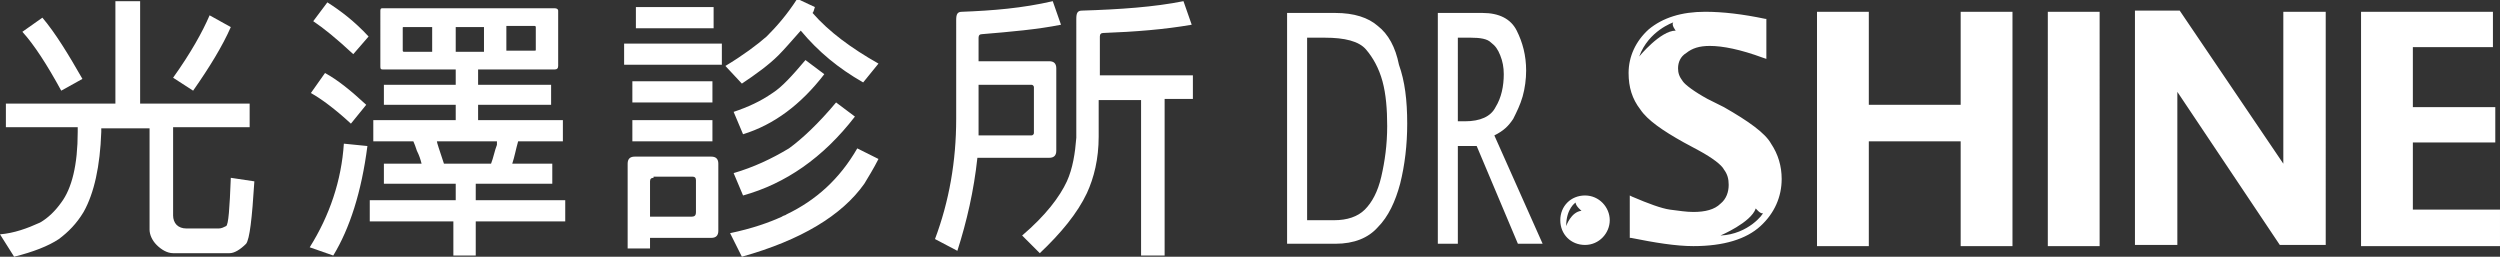
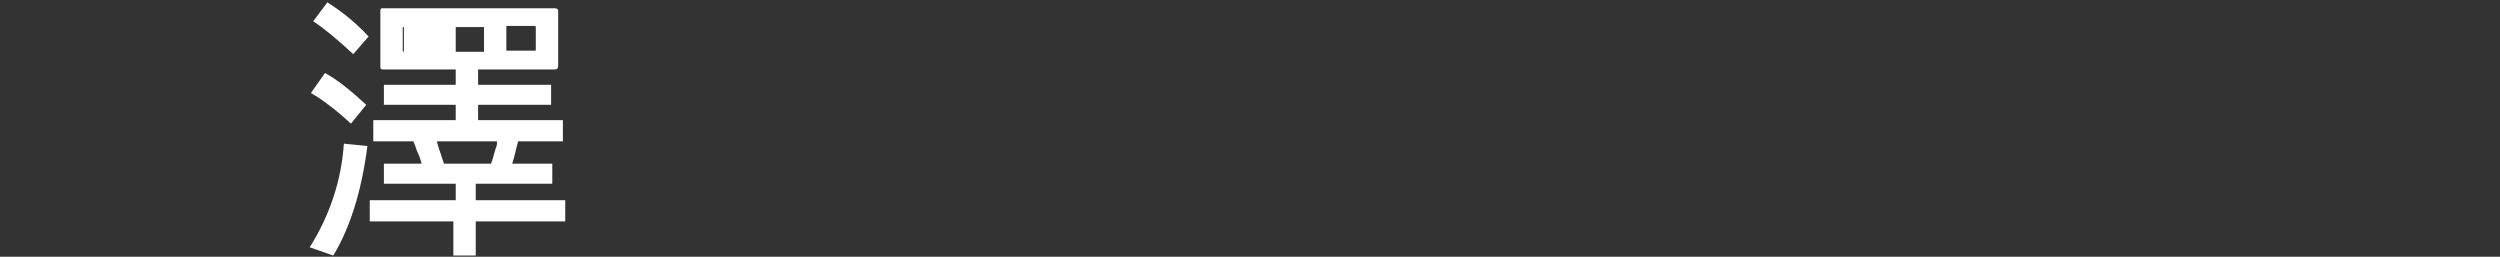
<svg xmlns="http://www.w3.org/2000/svg" version="1.1" x="0px" y="0px" width="212.3px" height="21.8px" viewBox="0 0 212.3 21.8" style="enable-background:new 0 0 212.3 21.8;" xml:space="preserve">
  <rect x="0" y="0" width="212.3" height="21.8" fill="#333333" stroke="none" />
  <style type="text/css">
	.st0{fill:#FFFFFF;}
	.st1{fill:#C70062;}
	.st2{fill:url(#SVGID_1_);}
	.st3{fill:#FFF100;}
	.st4{fill-rule:evenodd;clip-rule:evenodd;fill:#005BAC;}
	.st5{fill-rule:evenodd;clip-rule:evenodd;fill:#00A84D;}
	.st6{fill-rule:evenodd;clip-rule:evenodd;fill:#FFFFFF;}
	.st7{fill:#E60012;}
	.st8{display:none;}
</style>
  <g id="圖層_1">
</g>
  <g id="文字">
    <g>
-       <path class="st0" d="M128.5,10.1c0.3-0.6,0.6-1.2,0.8-1.9c0.2-0.7,0.3-1.5,0.3-2.2c0-1.3-0.3-2.4-0.8-3.4c-0.5-1-1.5-1.5-2.9-1.5    h-3.8v19.6h1.7v-8.3h1.6l3.5,8.3h2.1l-4.1-9.2C127.7,11.1,128.1,10.7,128.5,10.1z M124.4,10.3h-0.6V3.2h1.1c0.8,0,1.4,0.1,1.7,0.4    c0.4,0.3,0.6,0.6,0.8,1.1c0.2,0.5,0.3,1,0.3,1.6c0,1-0.2,2-0.7,2.8C126.6,9.9,125.7,10.3,124.4,10.3z M134.6,16.6    c-1.2,0-2.1,0.9-2.1,2.1c0,1.2,0.9,2.1,2.1,2.1c1.2,0,2.1-1,2.1-2.1C136.7,17.6,135.8,16.6,134.6,16.6z M133,19.2    c0-1.5,0.8-2,0.8-2c0,0.3,0.5,0.7,0.5,0.7C133.4,18,133,19.2,133,19.2z M117,2.2c-0.8-0.7-2-1.1-3.6-1.1h-4.1v19.6h4.1    c1.6,0,2.8-0.5,3.6-1.4c0.9-0.9,1.5-2.2,1.9-3.7c0.4-1.6,0.6-3.3,0.6-5.1c0-2-0.2-3.6-0.7-5C118.5,4,117.9,2.9,117,2.2z M117.3,15    c-0.3,1.3-0.8,2.2-1.4,2.8c-0.6,0.6-1.5,0.9-2.6,0.9H111V3.2h1.5c1.7,0,2.9,0.3,3.5,1c0.6,0.7,1.1,1.6,1.4,2.7    c0.3,1.1,0.4,2.4,0.4,3.8C117.8,12.3,117.6,13.7,117.3,15z M193.9,13.9c-0.6-0.9-8.8-13-8.8-13h-3.8v19.9h3.6v-13    c0.6,0.9,8.7,13,8.7,13h3.9V1h-3.6V13.9z M166.5,8.9h-7.8V1h-4.4v19.9h4.4v-8.9h7.8v8.9h4.4V1h-4.4V8.9z M146.4,9.1l-1.4-0.7    c-1.1-0.6-1.9-1.2-2.1-1.5c-0.3-0.4-0.4-0.7-0.4-1.1c0-0.5,0.2-1,0.7-1.3c0.5-0.4,1.1-0.6,2-0.6c1.1,0,2.6,0.3,4.5,1L150,5V1.6    l-0.1,0C148,1.2,146.3,1,144.8,1c-2,0-3.6,0.5-4.8,1.5c-1.1,1-1.7,2.3-1.7,3.7c0,1.2,0.3,2.2,1,3.1c0.6,0.9,1.9,1.8,3.7,2.8    l1.3,0.7c1.1,0.6,1.9,1.2,2.1,1.6c0.3,0.4,0.4,0.8,0.4,1.3c0,0.6-0.2,1.2-0.7,1.6c-0.5,0.5-1.3,0.7-2.3,0.7c-0.6,0-1.2-0.1-2-0.2    c-0.7-0.1-1.8-0.5-3.2-1.1l-0.2-0.1v3.6l0.1,0c2,0.4,3.8,0.7,5.3,0.7c2.6,0,4.5-0.6,5.7-1.7c1.2-1.1,1.8-2.5,1.8-4    c0-1.1-0.3-2.1-0.9-3C149.9,11.3,148.5,10.3,146.4,9.1z M139.2,4.8c0.8-2.2,2.9-2.9,2.9-2.9c-0.2,0.2,0.2,0.7,0.2,0.7    C141,2.6,139.2,4.8,139.2,4.8z M146.1,20c0,0,2.6-1.1,3-2.3c0,0,0.4,0.5,0.6,0.4C149.8,18.1,148.5,19.9,146.1,20z M173.9,20.9h4.4    V1h-4.4V20.9z M204.9,17.7v-5.6h7v-3h-7V4h6.8V1h-11.2v19.9h11.8v-3.1H204.9z" />
      <g>
-         <path class="st0" d="M8.6,10.8v0.4C8.5,14.1,8,16.4,7.1,18c-0.6,1-1.3,1.7-2.1,2.3c-0.9,0.6-2.2,1.1-3.8,1.5L0,19.9     c1.2-0.1,2.3-0.5,3.4-1c0.7-0.4,1.3-1,1.8-1.7C6.1,16,6.6,14,6.6,11.2v-0.4H0.5v-2h9.3V0.1h2.1v8.7h9.3v2h-6.5v7.5     c0,0.3,0.1,0.6,0.3,0.8c0.2,0.2,0.5,0.3,0.8,0.3h2.8c0.2,0,0.4-0.1,0.6-0.2c0.2-0.1,0.3-1.5,0.4-4.1l2,0.3     c-0.2,3.2-0.4,4.9-0.7,5.3c-0.5,0.5-1,0.8-1.4,0.8h-4.8c-0.5,0-1-0.3-1.4-0.7c-0.4-0.4-0.6-0.9-0.6-1.3v-8.6H8.6z M3.6,1.5     C4.7,2.8,5.8,4.6,7,6.7l-1.8,1C4,5.5,2.9,3.8,1.9,2.7L3.6,1.5z M19.6,2.3c-0.7,1.6-1.8,3.4-3.2,5.4l-1.7-1.1     c1.5-2.1,2.5-3.9,3.1-5.3L19.6,2.3z" />
-         <path class="st0" d="M31.2,12.4c-0.5,3.9-1.5,7-2.9,9.3l-2-0.7c1.7-2.7,2.7-5.7,2.9-8.8L31.2,12.4z M27.6,6.2     c1.1,0.6,2.2,1.5,3.5,2.7l-1.3,1.6c-1.3-1.2-2.5-2.1-3.4-2.6L27.6,6.2z M27.8,0.2c1.1,0.7,2.3,1.6,3.5,2.9L30,4.6     c-1.4-1.3-2.5-2.2-3.4-2.8L27.8,0.2z M31.4,18.8V17h7.3v-1.4h-6.1v-1.7h3.2c-0.1-0.4-0.2-0.7-0.4-1.1c-0.1-0.3-0.2-0.6-0.3-0.8     h-3.4v-1.8h7V8.9h-6.1V7.2h6.1V5.9h-6.2c-0.2,0-0.2-0.1-0.2-0.3V0.9c0-0.2,0.1-0.2,0.2-0.2h14.6c0.2,0,0.3,0.1,0.3,0.2v4.7     c0,0.2-0.1,0.3-0.3,0.3h-6.5v1.3h6.2v1.7h-6.2v1.3h7.2V12h-3.8c-0.2,0.7-0.3,1.3-0.5,1.9h3.4v1.7h-6.5V17h7.6v1.8h-7.6v2.9h-1.9     v-2.9H31.4z M36.7,2.3h-2.4c-0.1,0-0.1,0-0.1,0.1v1.9c0,0,0,0.1,0.1,0.1h2.4V2.3z M41.7,13.9c0.2-0.5,0.3-1.1,0.5-1.6     c0-0.1,0-0.2,0-0.3h-5.1c0,0.1,0.2,0.7,0.6,1.9H41.7z M41.1,2.3h-2.4v2.1h2.4V2.3z M43,4.3h2.4c0.1,0,0.1,0,0.1-0.1V2.3     c0,0,0-0.1-0.1-0.1H43V4.3z" />
-         <path class="st0" d="M61.3,3.7v1.8H53V3.7H61.3z M55.2,21.1h-1.9v-7.2c0-0.4,0.2-0.6,0.6-0.6h6.5c0.4,0,0.6,0.2,0.6,0.6v5.7     c0,0.4-0.2,0.6-0.6,0.6h-5.2V21.1z M60.5,6.9v1.8h-6.8V6.9H60.5z M60.5,10.2V12h-6.8v-1.8H60.5z M60.6,0.6v1.8h-6.6V0.6H60.6z      M55.5,15.1c-0.2,0-0.3,0.1-0.3,0.3v3h3.5c0.3,0,0.4-0.1,0.4-0.4v-2.7c0-0.2-0.1-0.3-0.3-0.3H55.5z M66.1,4.7     c-0.8,0.8-1.9,1.6-3.1,2.4l-1.4-1.5c1.5-0.9,2.7-1.8,3.5-2.5c0.8-0.8,1.7-1.8,2.6-3.2l1.5,0.7C69.1,0.9,69.1,1,69,1.1     c1.4,1.6,3.3,3,5.6,4.3l-1.3,1.6c-2.1-1.2-3.8-2.6-5.3-4.4C67.2,3.5,66.6,4.2,66.1,4.7z M74.6,13.5c-0.4,0.8-0.9,1.6-1.2,2.1     c-1.9,2.7-5.4,4.8-10.4,6.2l-1-2c1.9-0.4,3.3-0.9,4.4-1.4c0.1-0.1,0.3-0.1,0.4-0.2c2.5-1.2,4.5-3,6-5.6L74.6,13.5z M70,6.3     c-2,2.6-4.3,4.3-6.9,5.1l-0.8-1.9c1.2-0.4,2.3-0.9,3.3-1.6c0.8-0.5,1.7-1.5,2.8-2.8L70,6.3z M72.6,9.9c-2.7,3.5-5.9,5.7-9.5,6.7     l-0.8-1.9c1.7-0.5,3.2-1.2,4.7-2.1c1.1-0.8,2.5-2.1,4-3.9L72.6,9.9z" />
-         <path class="st0" d="M81.3,21.3l-1.9-1c1.2-3.2,1.8-6.6,1.8-10.2V1.7c0-0.5,0.1-0.7,0.5-0.7c2.6-0.1,5.1-0.3,7.7-0.9l0.7,2     c-2,0.4-4.3,0.6-6.7,0.8c-0.2,0-0.3,0.1-0.3,0.3v2h6c0.4,0,0.6,0.2,0.6,0.6v7c0,0.4-0.2,0.6-0.6,0.6H83     C82.7,16.2,82.1,18.8,81.3,21.3z M83.1,7.2v2.9c0,0.5,0,0.9,0,1.4h4.5c0.1,0,0.2-0.1,0.2-0.2V7.4c0-0.1-0.1-0.2-0.2-0.2H83.1z      M93.3,8.5v3.1c0,1.9-0.4,3.5-1,4.8c-0.8,1.7-2.2,3.4-4,5.1L86.8,20c2-1.7,3.2-3.3,3.8-4.6c0.5-1.1,0.7-2.4,0.8-3.7V1.6     c0-0.5,0.1-0.7,0.5-0.7c3.2-0.1,6.1-0.3,8.6-0.8l0.7,2c-2.3,0.4-4.8,0.6-7.5,0.7c-0.2,0-0.3,0.1-0.3,0.3v3.3h7.9v2h-2.4v13.3h-2     V8.5H93.3z" />
+         <path class="st0" d="M31.2,12.4c-0.5,3.9-1.5,7-2.9,9.3l-2-0.7c1.7-2.7,2.7-5.7,2.9-8.8L31.2,12.4z M27.6,6.2     c1.1,0.6,2.2,1.5,3.5,2.7l-1.3,1.6c-1.3-1.2-2.5-2.1-3.4-2.6L27.6,6.2z M27.8,0.2c1.1,0.7,2.3,1.6,3.5,2.9L30,4.6     c-1.4-1.3-2.5-2.2-3.4-2.8L27.8,0.2z M31.4,18.8V17h7.3v-1.4h-6.1v-1.7h3.2c-0.1-0.4-0.2-0.7-0.4-1.1c-0.1-0.3-0.2-0.6-0.3-0.8     h-3.4v-1.8h7V8.9h-6.1V7.2h6.1V5.9h-6.2c-0.2,0-0.2-0.1-0.2-0.3V0.9c0-0.2,0.1-0.2,0.2-0.2h14.6c0.2,0,0.3,0.1,0.3,0.2v4.7     c0,0.2-0.1,0.3-0.3,0.3h-6.5v1.3h6.2v1.7h-6.2v1.3h7.2V12h-3.8c-0.2,0.7-0.3,1.3-0.5,1.9h3.4v1.7h-6.5V17h7.6v1.8h-7.6v2.9h-1.9     v-2.9H31.4z M36.7,2.3h-2.4c-0.1,0-0.1,0-0.1,0.1v1.9c0,0,0,0.1,0.1,0.1V2.3z M41.7,13.9c0.2-0.5,0.3-1.1,0.5-1.6     c0-0.1,0-0.2,0-0.3h-5.1c0,0.1,0.2,0.7,0.6,1.9H41.7z M41.1,2.3h-2.4v2.1h2.4V2.3z M43,4.3h2.4c0.1,0,0.1,0,0.1-0.1V2.3     c0,0,0-0.1-0.1-0.1H43V4.3z" />
      </g>
    </g>
  </g>
  <g id="參考線" class="st8">
</g>
</svg>